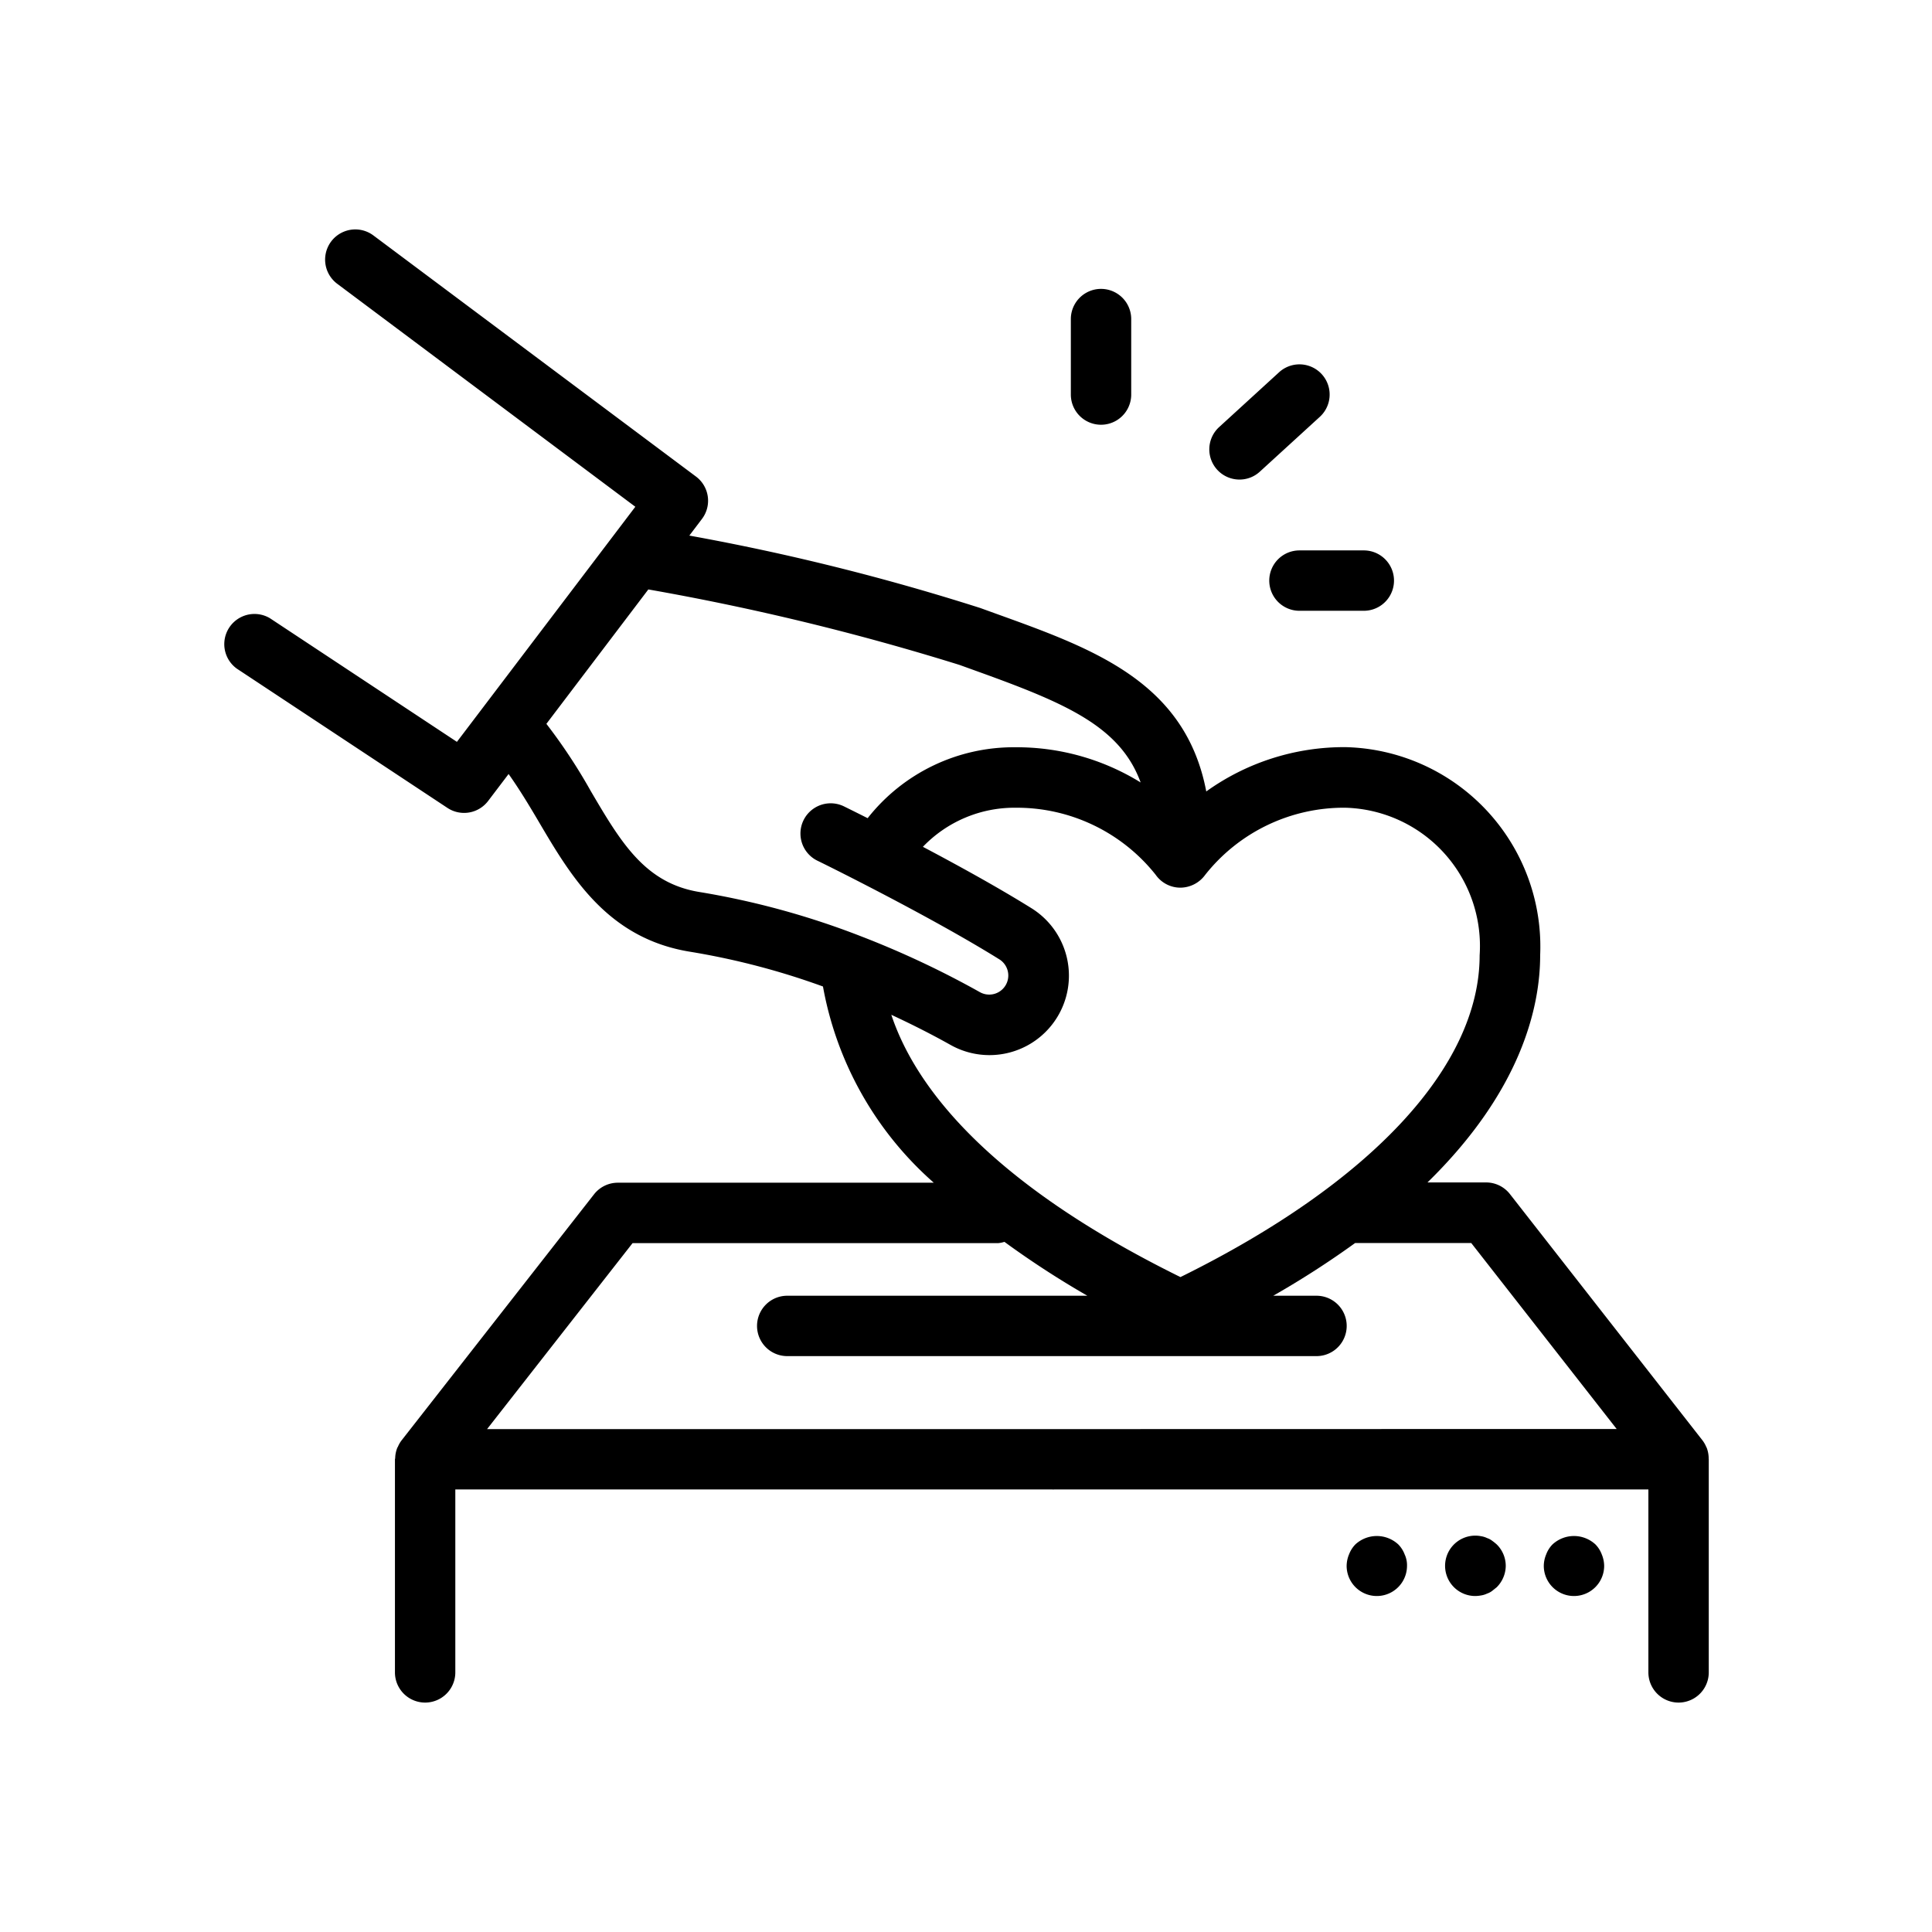
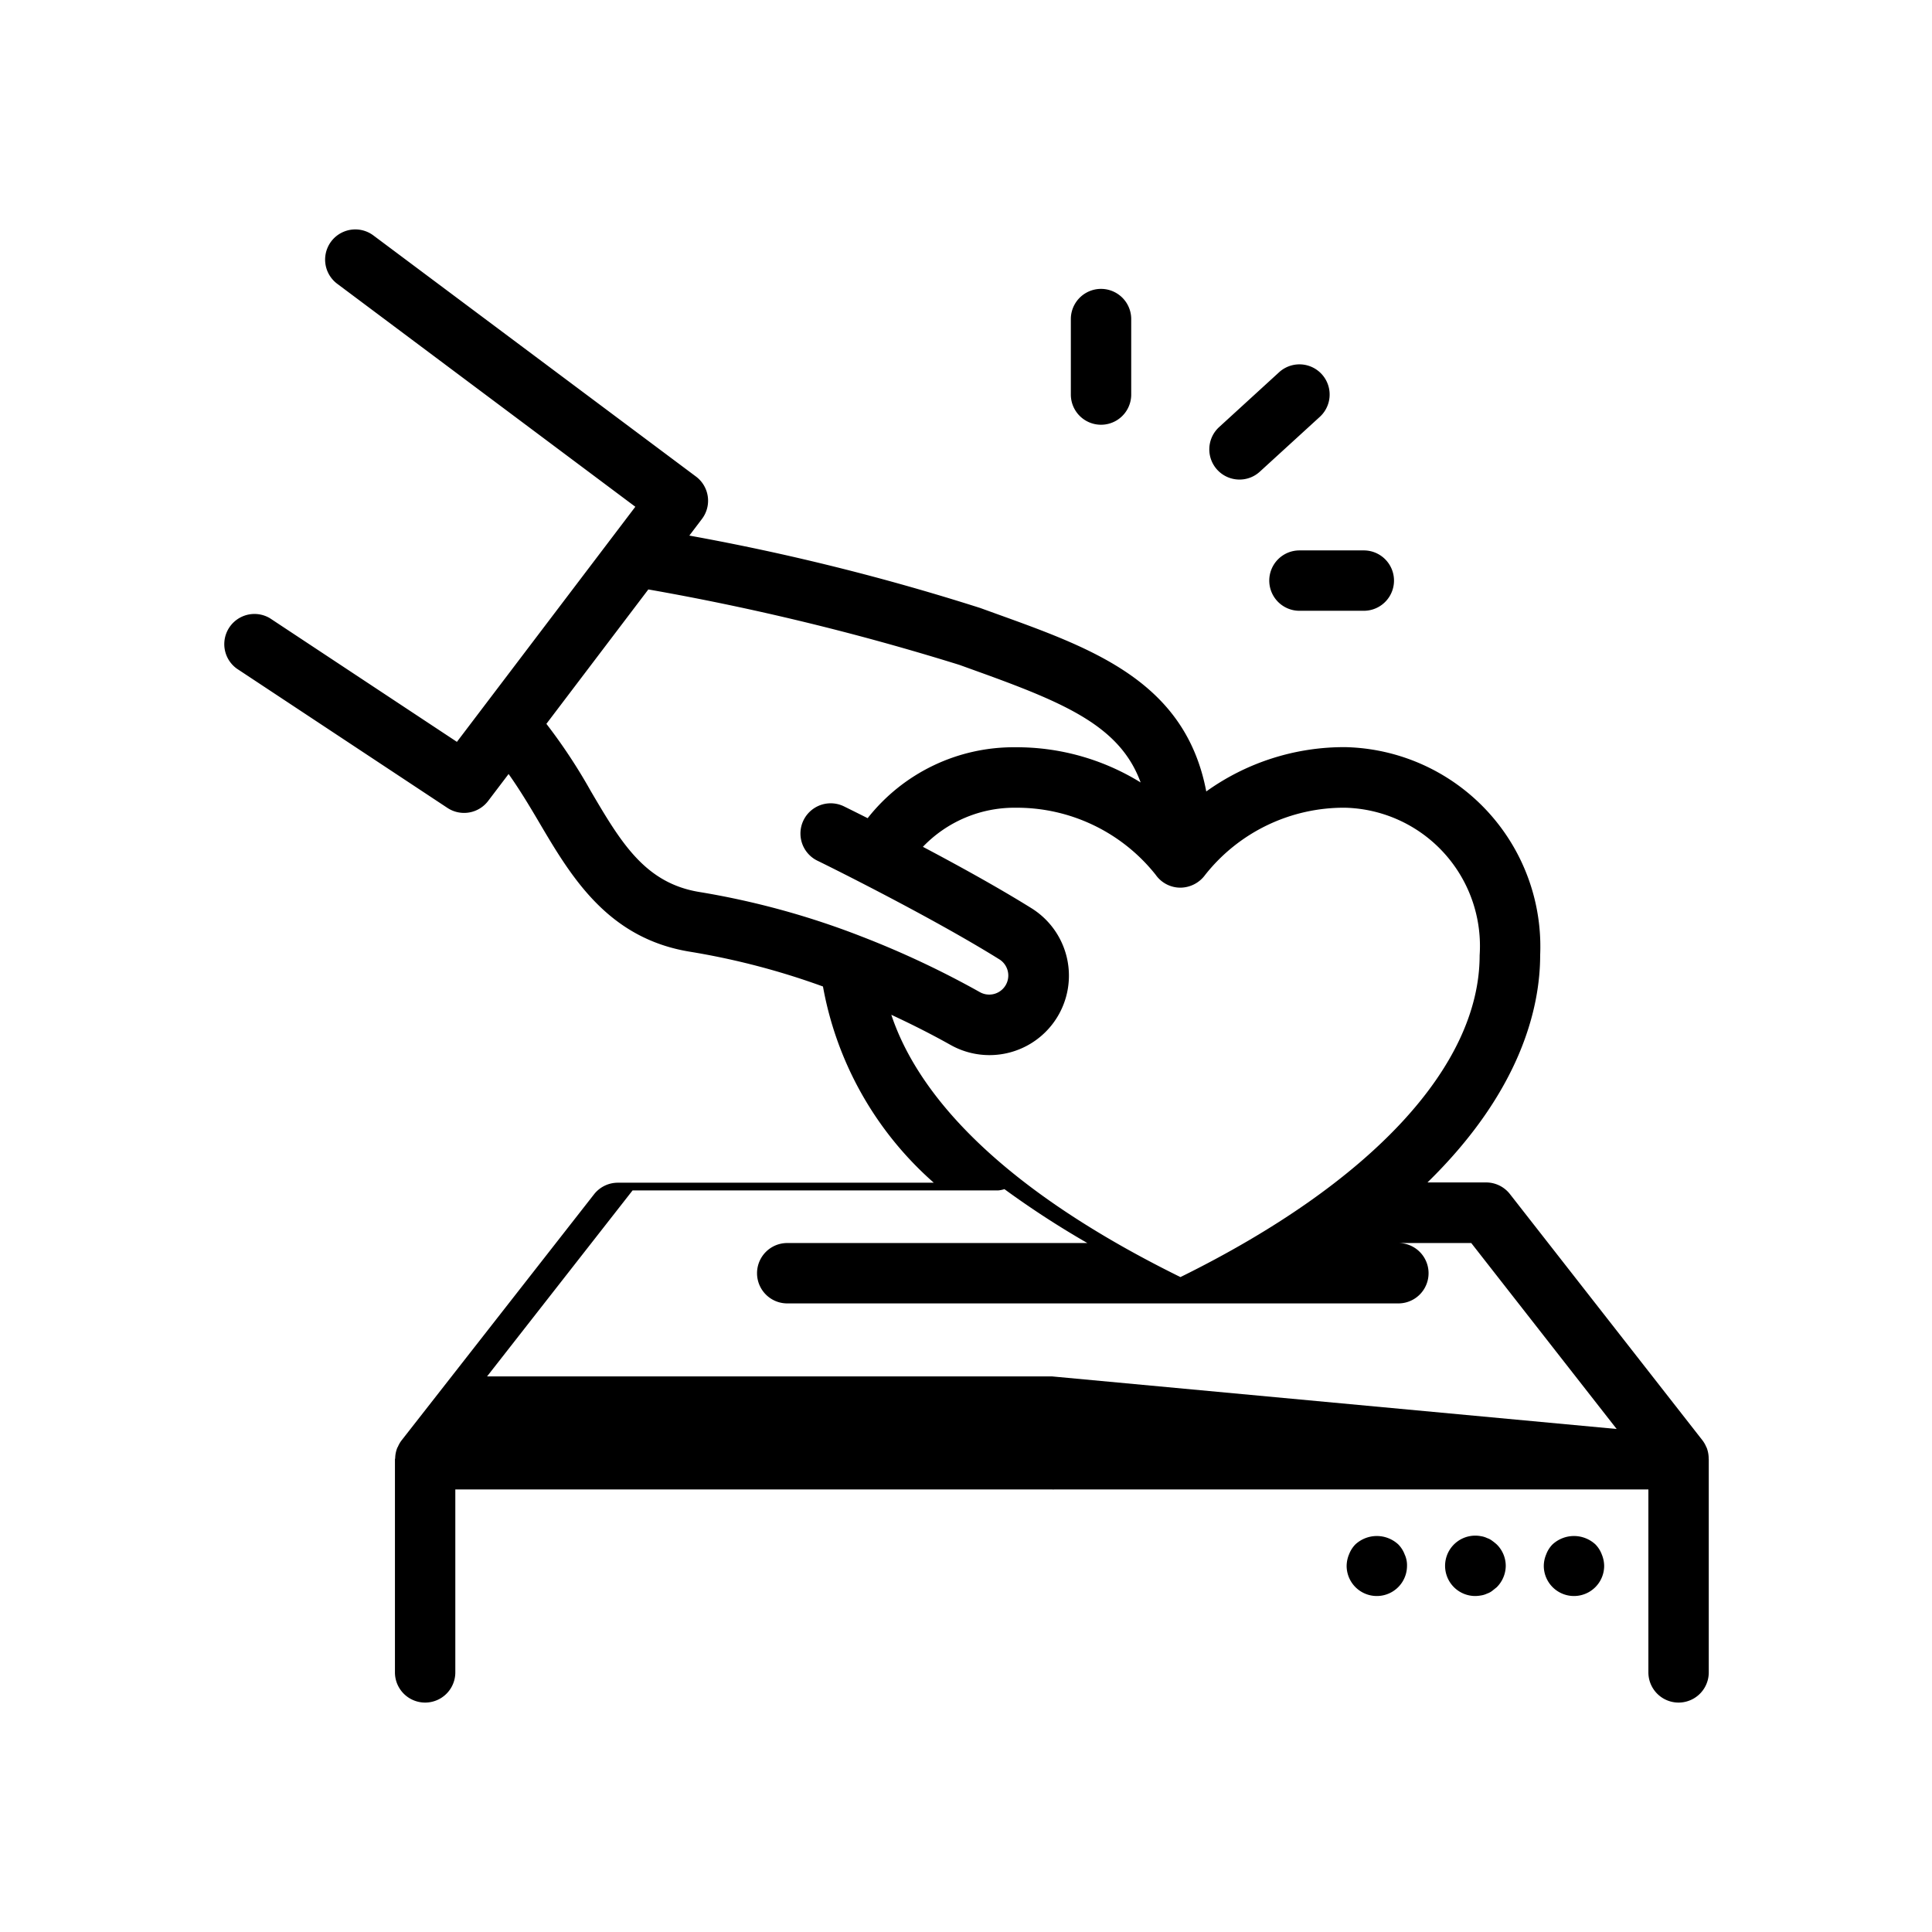
<svg xmlns="http://www.w3.org/2000/svg" height="100px" width="100px" fill="#000000" viewBox="0 0 64 64" x="0px" y="0px">
  <title>donation, charity, humanity</title>
  <g>
-     <path d="M35.473,13.07v-2.5a1,1,0,0,1,2,0v2.5a1,1,0,0,1-2,0Zm5.587,2.816a.991.991,0,0,0,.674-.262l1.987-1.816a1,1,0,0,0-1.35-1.476l-1.986,1.816a1,1,0,0,0,.675,1.738Zm.986,3.347a1,1,0,0,0,1,1h2.132a1,1,0,0,0,0-2H43.046A1,1,0,0,0,42.046,19.233ZM56.605,48.341V55.4a1,1,0,0,1-2,0v-6.06H34.934a.883.883,0,0,1-.089,0H15.083V55.4a1,1,0,1,1-2,0V48.341c0-.013.008-.024.008-.038a.986.986,0,0,1,.07-.343c.005-.014.015-.024.021-.037a.978.978,0,0,1,.114-.2l6.383-8.161a1,1,0,0,1,.788-.383H30.933a11.324,11.324,0,0,1-3.671-6.5,24.425,24.425,0,0,0-4.4-1.151c-2.738-.442-3.947-2.495-5.014-4.306-.328-.557-.65-1.089-1-1.582l-.678.893a1,1,0,0,1-1.348.23L7.843,22.148a1,1,0,0,1,1.1-1.668l6.193,4.095,5.91-7.788L11.17,9.4a1,1,0,1,1,1.2-1.6l10.686,7.987a1,1,0,0,1,.2,1.4l-.421.555a76.389,76.389,0,0,1,9.641,2.4l.575.208c3.194,1.15,6.22,2.251,6.908,5.868a7.832,7.832,0,0,1,4.61-1.468,6.61,6.61,0,0,1,6.451,6.89c0,1.725-.632,4.5-3.733,7.53h1.943a1,1,0,0,1,.788.385l6.38,8.16a1,1,0,0,1,.122.212c0,.008.009.015.013.023a1,1,0,0,1,.069.341C56.6,48.313,56.605,48.326,56.605,48.341ZM23.177,29.55a26.72,26.72,0,0,1,5.351,1.468l.018.007a30.589,30.589,0,0,1,3.919,1.844.632.632,0,0,0,.653-1.081c-2.355-1.469-6-3.259-6.04-3.276a1,1,0,0,1,.879-1.8c.041.02.335.165.785.391a6.157,6.157,0,0,1,4.9-2.349,7.806,7.806,0,0,1,4.143,1.166c-.678-1.859-2.486-2.628-5.419-3.684l-.582-.21a82.783,82.783,0,0,0-10.307-2.5L18.1,23.978A18.266,18.266,0,0,1,19.567,26.2C20.572,27.91,21.367,29.258,23.177,29.55Zm6.349,4.066c.754,2.269,3.061,5.478,9.578,8.689,6.306-3.11,9.911-6.979,9.911-10.658a4.582,4.582,0,0,0-4.451-4.89,5.857,5.857,0,0,0-4.64,2.223,1.025,1.025,0,0,1-.822.425,1,1,0,0,1-.819-.427,5.875,5.875,0,0,0-4.638-2.221,4.2,4.2,0,0,0-3.073,1.295c1.157.611,2.5,1.35,3.605,2.039a2.632,2.632,0,0,1-2.69,4.523C30.838,34.25,30.183,33.922,29.526,33.616ZM53.554,47.337l-4.817-6.16H44.89a30.123,30.123,0,0,1-2.712,1.746h1.433a1,1,0,0,1,0,2H26.078a1,1,0,0,1,0-2H36.02a30.127,30.127,0,0,1-2.747-1.785.958.958,0,0,1-.213.043H20.954l-4.819,6.16H34.756c.029,0,.058,0,.089,0ZM46.319,51.16a1.047,1.047,0,0,0-1.42,0,.962.962,0,0,0-.21.33,1.015,1.015,0,0,0-.08.38,1,1,0,1,0,2,0,.838.838,0,0,0-.079-.38A.936.936,0,0,0,46.319,51.16Zm3.111-.12a.568.568,0,0,0-.17-.09.693.693,0,0,0-.191-.06,1,1,0,1,0-.189,1.98,1.213,1.213,0,0,0,.189-.02.693.693,0,0,0,.191-.06.568.568,0,0,0,.17-.09l.15-.12a1.017,1.017,0,0,0,.3-.71,1,1,0,0,0-.3-.71A1.712,1.712,0,0,0,49.43,51.04Zm3.42.12a1.047,1.047,0,0,0-1.42,0,.933.933,0,0,0-.21.33,1,1,0,0,0-.08.38,1,1,0,1,0,2,0,1.015,1.015,0,0,0-.08-.38A.948.948,0,0,0,52.85,51.16Z" />
+     <path d="M35.473,13.07v-2.5a1,1,0,0,1,2,0v2.5a1,1,0,0,1-2,0Zm5.587,2.816a.991.991,0,0,0,.674-.262l1.987-1.816a1,1,0,0,0-1.35-1.476l-1.986,1.816a1,1,0,0,0,.675,1.738Zm.986,3.347a1,1,0,0,0,1,1h2.132a1,1,0,0,0,0-2H43.046A1,1,0,0,0,42.046,19.233ZM56.605,48.341V55.4a1,1,0,0,1-2,0v-6.06H34.934a.883.883,0,0,1-.089,0H15.083V55.4a1,1,0,1,1-2,0V48.341c0-.013.008-.024.008-.038a.986.986,0,0,1,.07-.343c.005-.014.015-.024.021-.037a.978.978,0,0,1,.114-.2l6.383-8.161a1,1,0,0,1,.788-.383H30.933a11.324,11.324,0,0,1-3.671-6.5,24.425,24.425,0,0,0-4.4-1.151c-2.738-.442-3.947-2.495-5.014-4.306-.328-.557-.65-1.089-1-1.582l-.678.893a1,1,0,0,1-1.348.23L7.843,22.148a1,1,0,0,1,1.1-1.668l6.193,4.095,5.91-7.788L11.17,9.4a1,1,0,1,1,1.2-1.6l10.686,7.987a1,1,0,0,1,.2,1.4l-.421.555a76.389,76.389,0,0,1,9.641,2.4l.575.208c3.194,1.15,6.22,2.251,6.908,5.868a7.832,7.832,0,0,1,4.61-1.468,6.61,6.61,0,0,1,6.451,6.89c0,1.725-.632,4.5-3.733,7.53h1.943a1,1,0,0,1,.788.385l6.38,8.16a1,1,0,0,1,.122.212c0,.008.009.015.013.023a1,1,0,0,1,.069.341C56.6,48.313,56.605,48.326,56.605,48.341ZM23.177,29.55a26.72,26.72,0,0,1,5.351,1.468l.018.007a30.589,30.589,0,0,1,3.919,1.844.632.632,0,0,0,.653-1.081c-2.355-1.469-6-3.259-6.04-3.276a1,1,0,0,1,.879-1.8c.041.02.335.165.785.391a6.157,6.157,0,0,1,4.9-2.349,7.806,7.806,0,0,1,4.143,1.166c-.678-1.859-2.486-2.628-5.419-3.684l-.582-.21a82.783,82.783,0,0,0-10.307-2.5L18.1,23.978A18.266,18.266,0,0,1,19.567,26.2C20.572,27.91,21.367,29.258,23.177,29.55Zm6.349,4.066c.754,2.269,3.061,5.478,9.578,8.689,6.306-3.11,9.911-6.979,9.911-10.658a4.582,4.582,0,0,0-4.451-4.89,5.857,5.857,0,0,0-4.64,2.223,1.025,1.025,0,0,1-.822.425,1,1,0,0,1-.819-.427,5.875,5.875,0,0,0-4.638-2.221,4.2,4.2,0,0,0-3.073,1.295c1.157.611,2.5,1.35,3.605,2.039a2.632,2.632,0,0,1-2.69,4.523C30.838,34.25,30.183,33.922,29.526,33.616ZM53.554,47.337l-4.817-6.16H44.89h1.433a1,1,0,0,1,0,2H26.078a1,1,0,0,1,0-2H36.02a30.127,30.127,0,0,1-2.747-1.785.958.958,0,0,1-.213.043H20.954l-4.819,6.16H34.756c.029,0,.058,0,.089,0ZM46.319,51.16a1.047,1.047,0,0,0-1.42,0,.962.962,0,0,0-.21.33,1.015,1.015,0,0,0-.08.38,1,1,0,1,0,2,0,.838.838,0,0,0-.079-.38A.936.936,0,0,0,46.319,51.16Zm3.111-.12a.568.568,0,0,0-.17-.09.693.693,0,0,0-.191-.06,1,1,0,1,0-.189,1.98,1.213,1.213,0,0,0,.189-.02.693.693,0,0,0,.191-.06.568.568,0,0,0,.17-.09l.15-.12a1.017,1.017,0,0,0,.3-.71,1,1,0,0,0-.3-.71A1.712,1.712,0,0,0,49.43,51.04Zm3.42.12a1.047,1.047,0,0,0-1.42,0,.933.933,0,0,0-.21.33,1,1,0,0,0-.08.38,1,1,0,1,0,2,0,1.015,1.015,0,0,0-.08-.38A.948.948,0,0,0,52.85,51.16Z" />
  </g>
</svg>